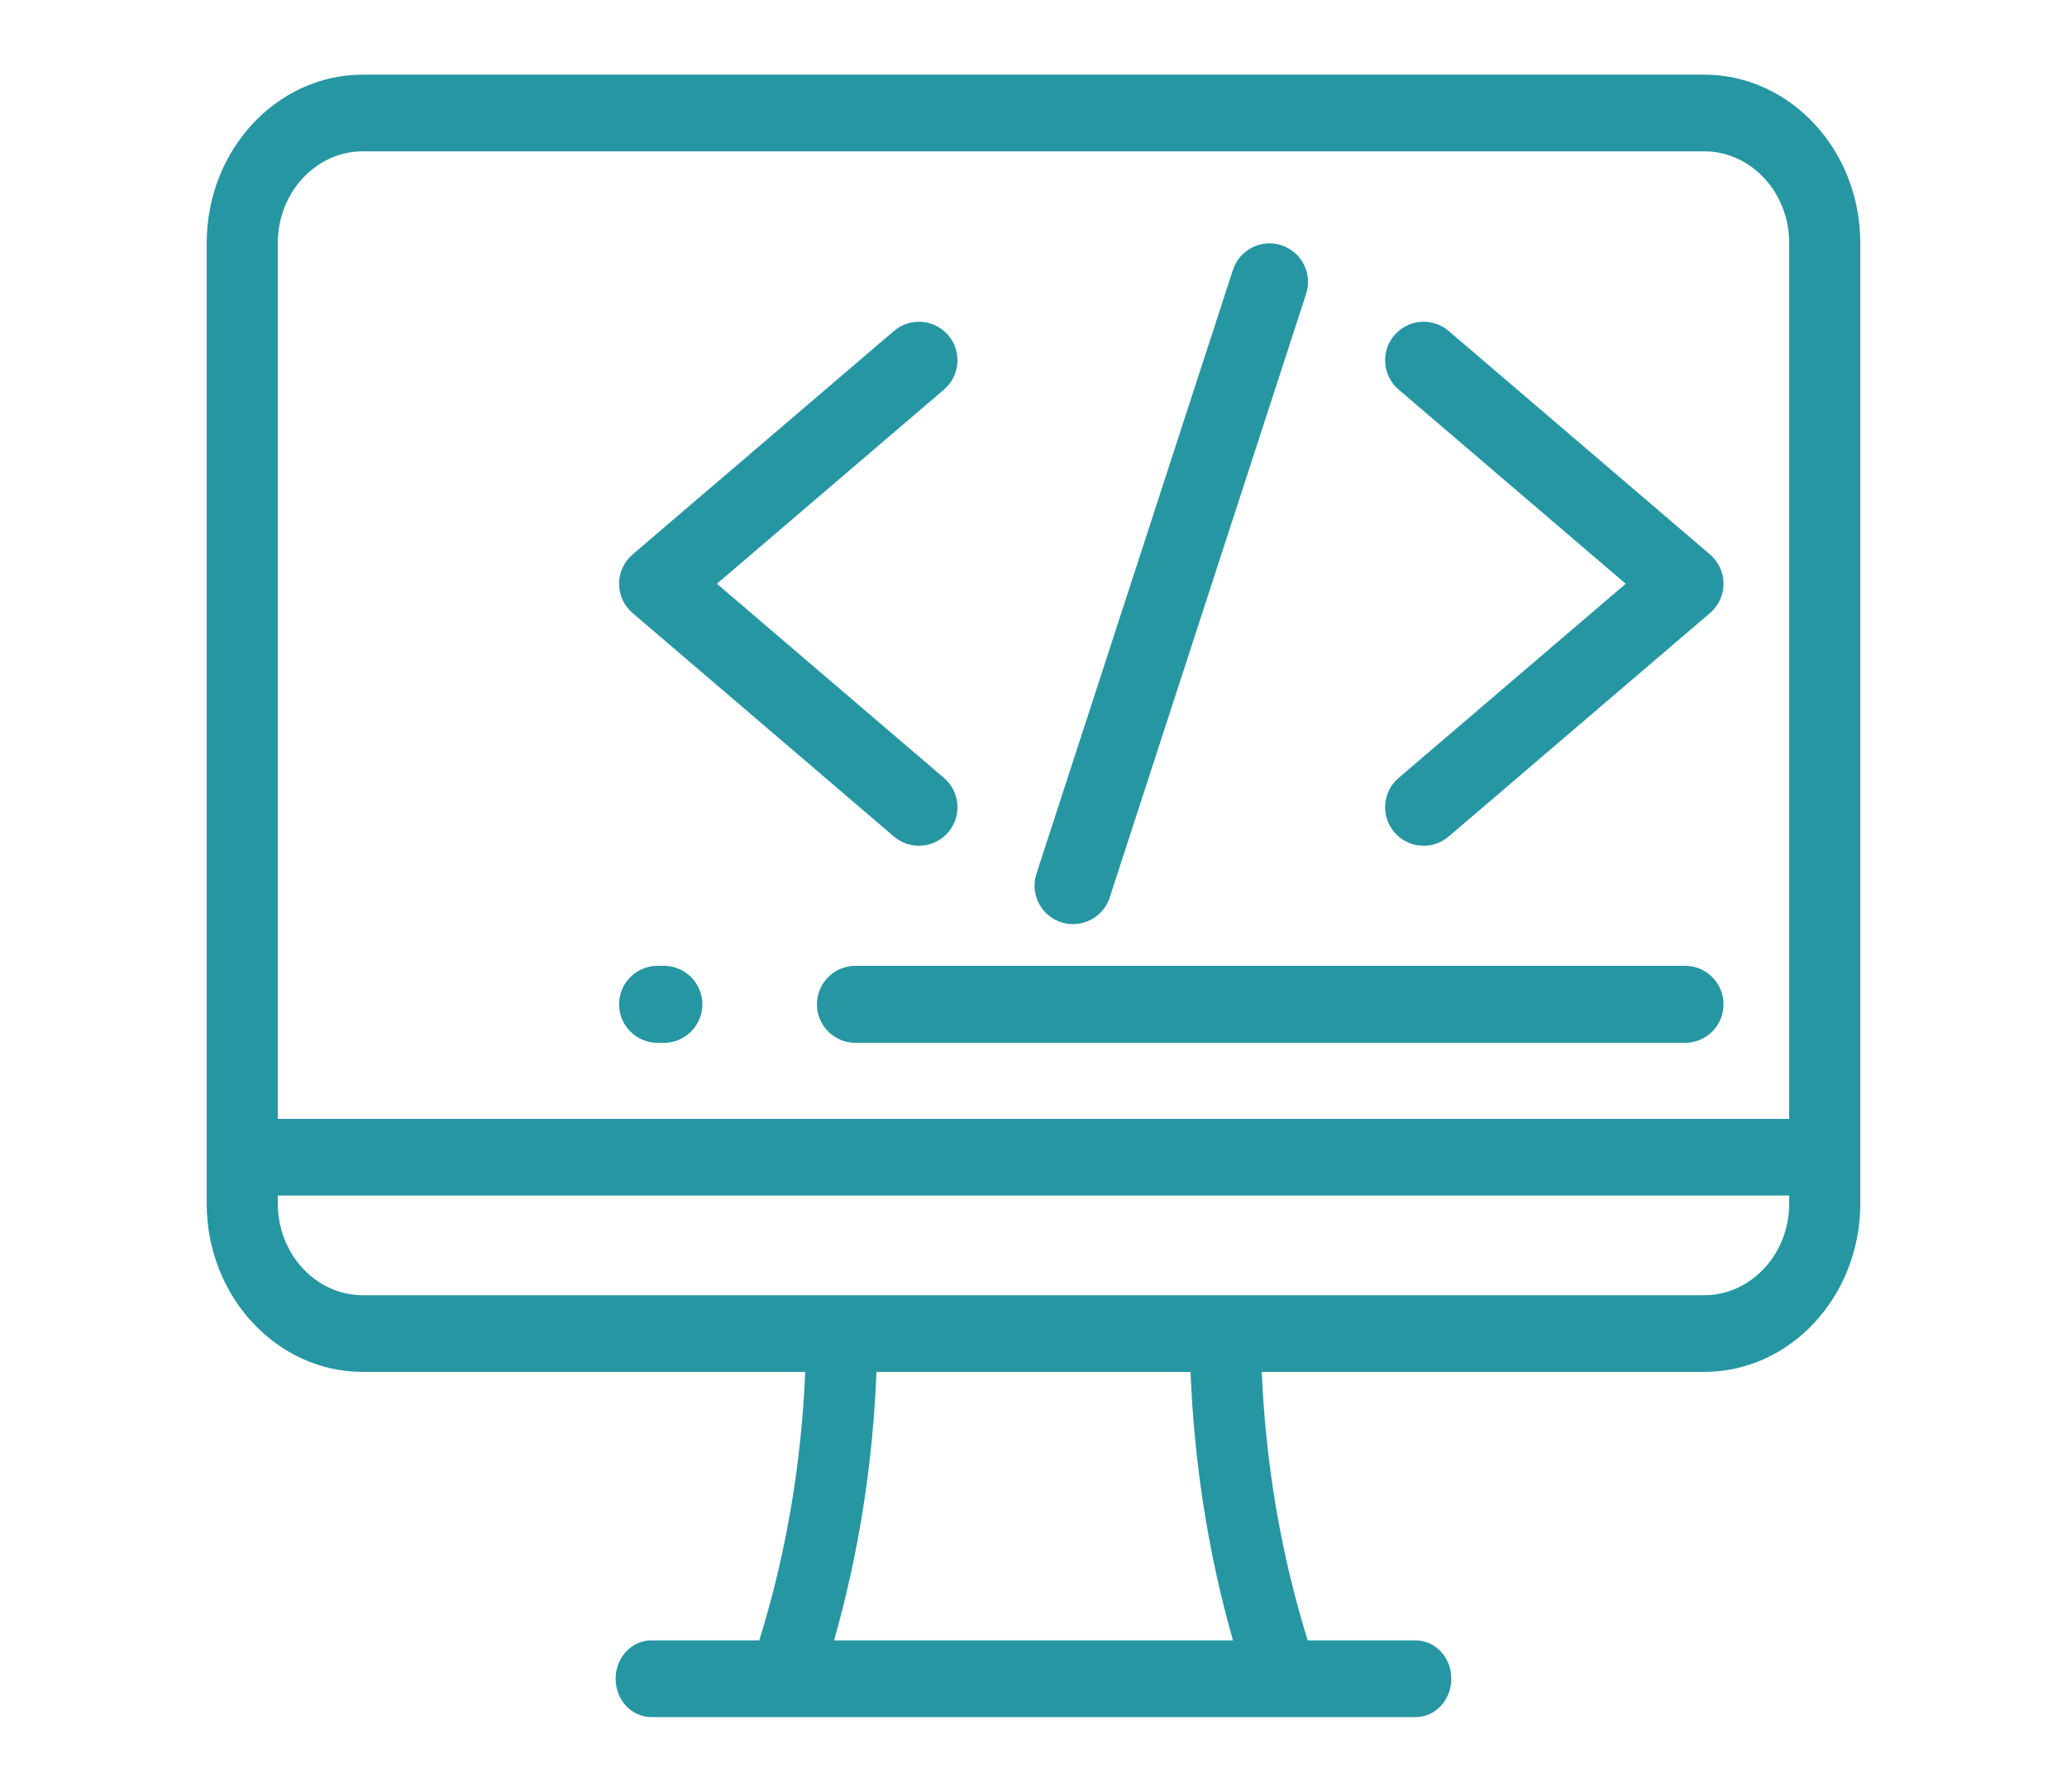
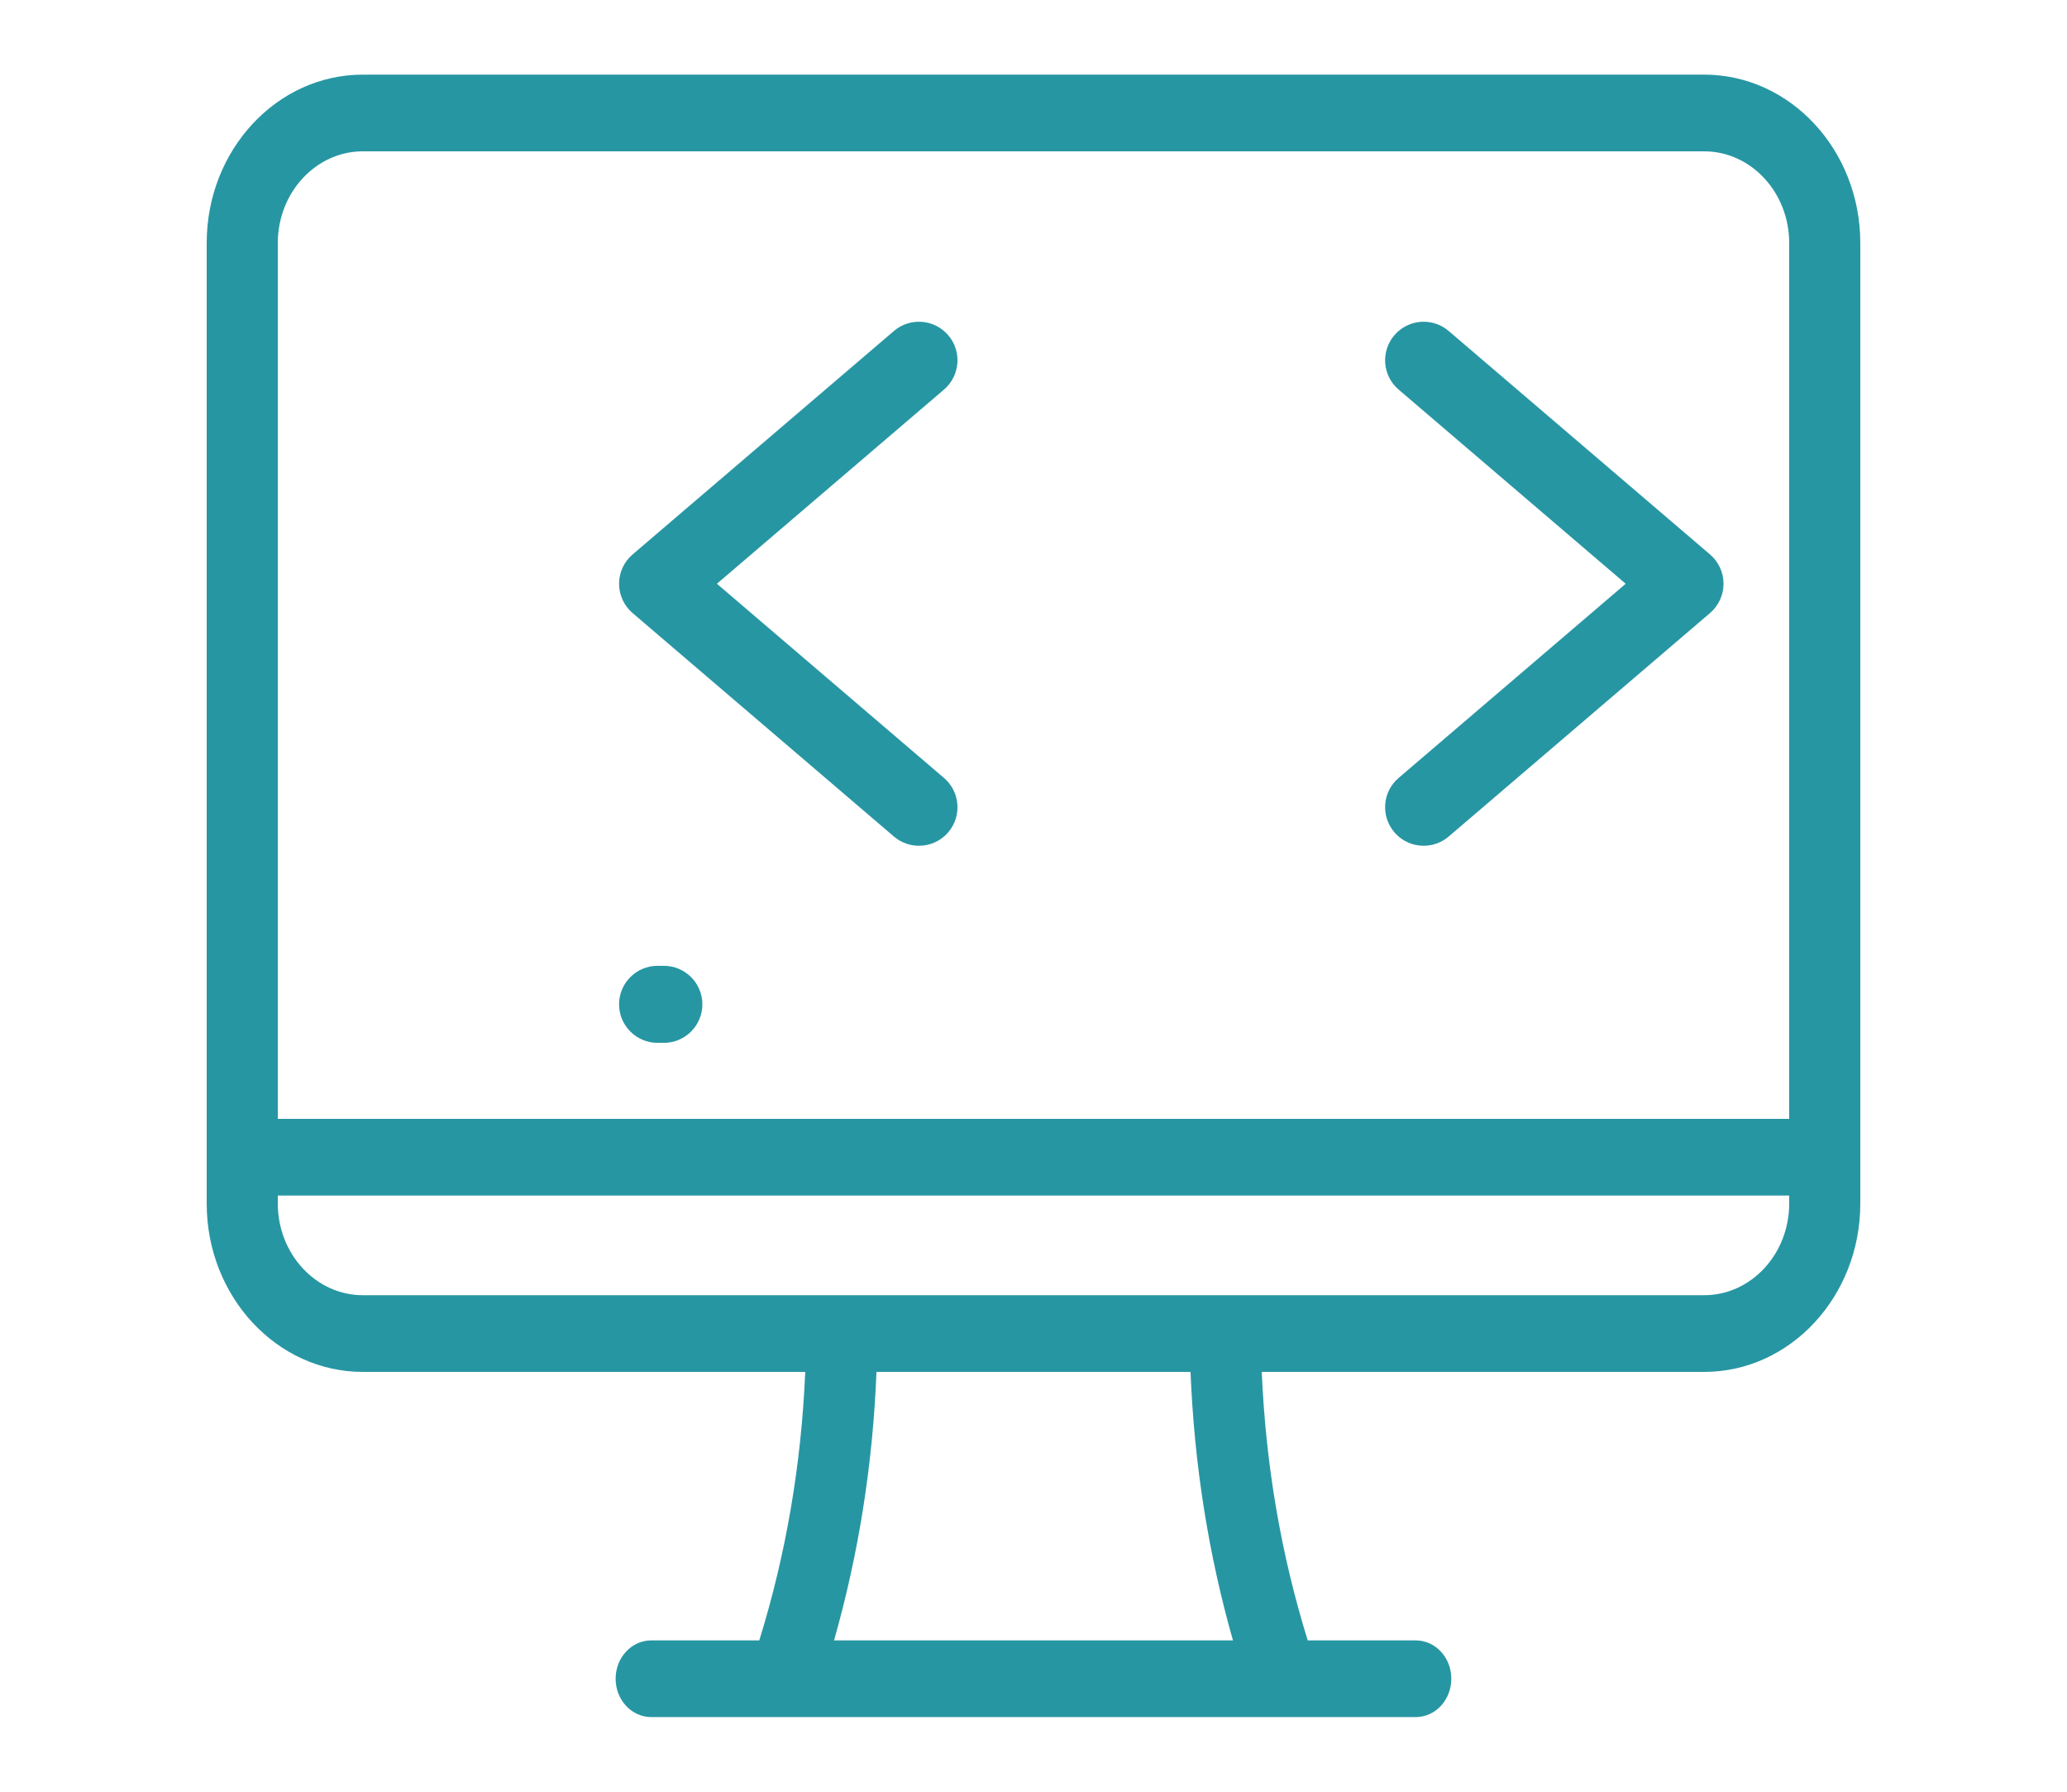
<svg xmlns="http://www.w3.org/2000/svg" width="30" height="26" viewBox="0 0 30 26" fill="none">
  <path d="M24.734 1.083H5.266C4.016 1.083 3 2.179 3 3.526V17.465C3 18.812 4.016 19.908 5.266 19.908H11.687C11.63 21.256 11.406 22.562 11.02 23.804H9.452C9.167 23.804 8.935 24.053 8.935 24.36C8.935 24.668 9.167 24.917 9.452 24.917H20.548C20.833 24.917 21.064 24.668 21.064 24.36C21.064 24.053 20.833 23.804 20.548 23.804H18.98C18.594 22.562 18.37 21.256 18.313 19.908H24.734C25.984 19.908 27 18.812 27 17.465V3.526C27 2.179 25.984 1.083 24.734 1.083ZM4.032 3.526C4.032 2.793 4.586 2.196 5.266 2.196H24.734C25.414 2.196 25.968 2.793 25.968 3.526V16.236H4.032V3.526ZM12.105 23.804C12.461 22.555 12.668 21.25 12.721 19.908H17.279C17.333 21.25 17.539 22.555 17.895 23.804H12.105ZM25.968 17.465H25.968C25.968 18.198 25.414 18.795 24.734 18.795H5.266C4.586 18.795 4.032 18.198 4.032 17.465V17.349H25.968V17.465Z" fill="#2796A3" />
-   <path d="M24.456 14.015H12.416C12.107 14.015 11.857 14.265 11.857 14.574C11.857 14.883 12.107 15.133 12.416 15.133H24.456C24.764 15.133 25.015 14.883 25.015 14.574C25.015 14.265 24.764 14.015 24.456 14.015Z" fill="#2796A3" />
  <path d="M9.634 14.015H9.544C9.236 14.015 8.985 14.265 8.985 14.574C8.985 14.883 9.236 15.133 9.544 15.133H9.634C9.943 15.133 10.194 14.883 10.194 14.574C10.194 14.265 9.943 14.015 9.634 14.015Z" fill="#2796A3" />
  <path d="M20.299 5.653L23.595 8.471L20.299 11.289C20.064 11.489 20.037 11.842 20.237 12.077C20.348 12.207 20.505 12.273 20.663 12.273C20.791 12.273 20.92 12.229 21.026 12.139L24.819 8.896C24.943 8.79 25.015 8.634 25.015 8.471C25.015 8.307 24.943 8.152 24.819 8.046L21.026 4.803C20.791 4.602 20.438 4.63 20.237 4.865C20.037 5.099 20.064 5.452 20.299 5.653Z" fill="#2796A3" />
  <path d="M9.181 8.896L12.974 12.139C13.08 12.229 13.209 12.273 13.337 12.273C13.495 12.273 13.652 12.207 13.763 12.077C13.963 11.842 13.936 11.489 13.701 11.289L10.405 8.471L13.701 5.653C13.936 5.452 13.963 5.099 13.763 4.865C13.562 4.63 13.209 4.602 12.974 4.803L9.181 8.046C9.057 8.152 8.985 8.307 8.985 8.471C8.985 8.634 9.057 8.79 9.181 8.896Z" fill="#2796A3" />
-   <path d="M15.401 13.383C15.459 13.401 15.517 13.41 15.574 13.41C15.81 13.41 16.029 13.26 16.106 13.024L18.957 4.264C19.053 3.97 18.892 3.655 18.599 3.559C18.305 3.463 17.99 3.624 17.894 3.918L15.043 12.678C14.947 12.972 15.107 13.287 15.401 13.383Z" fill="#2796A3" />
</svg>